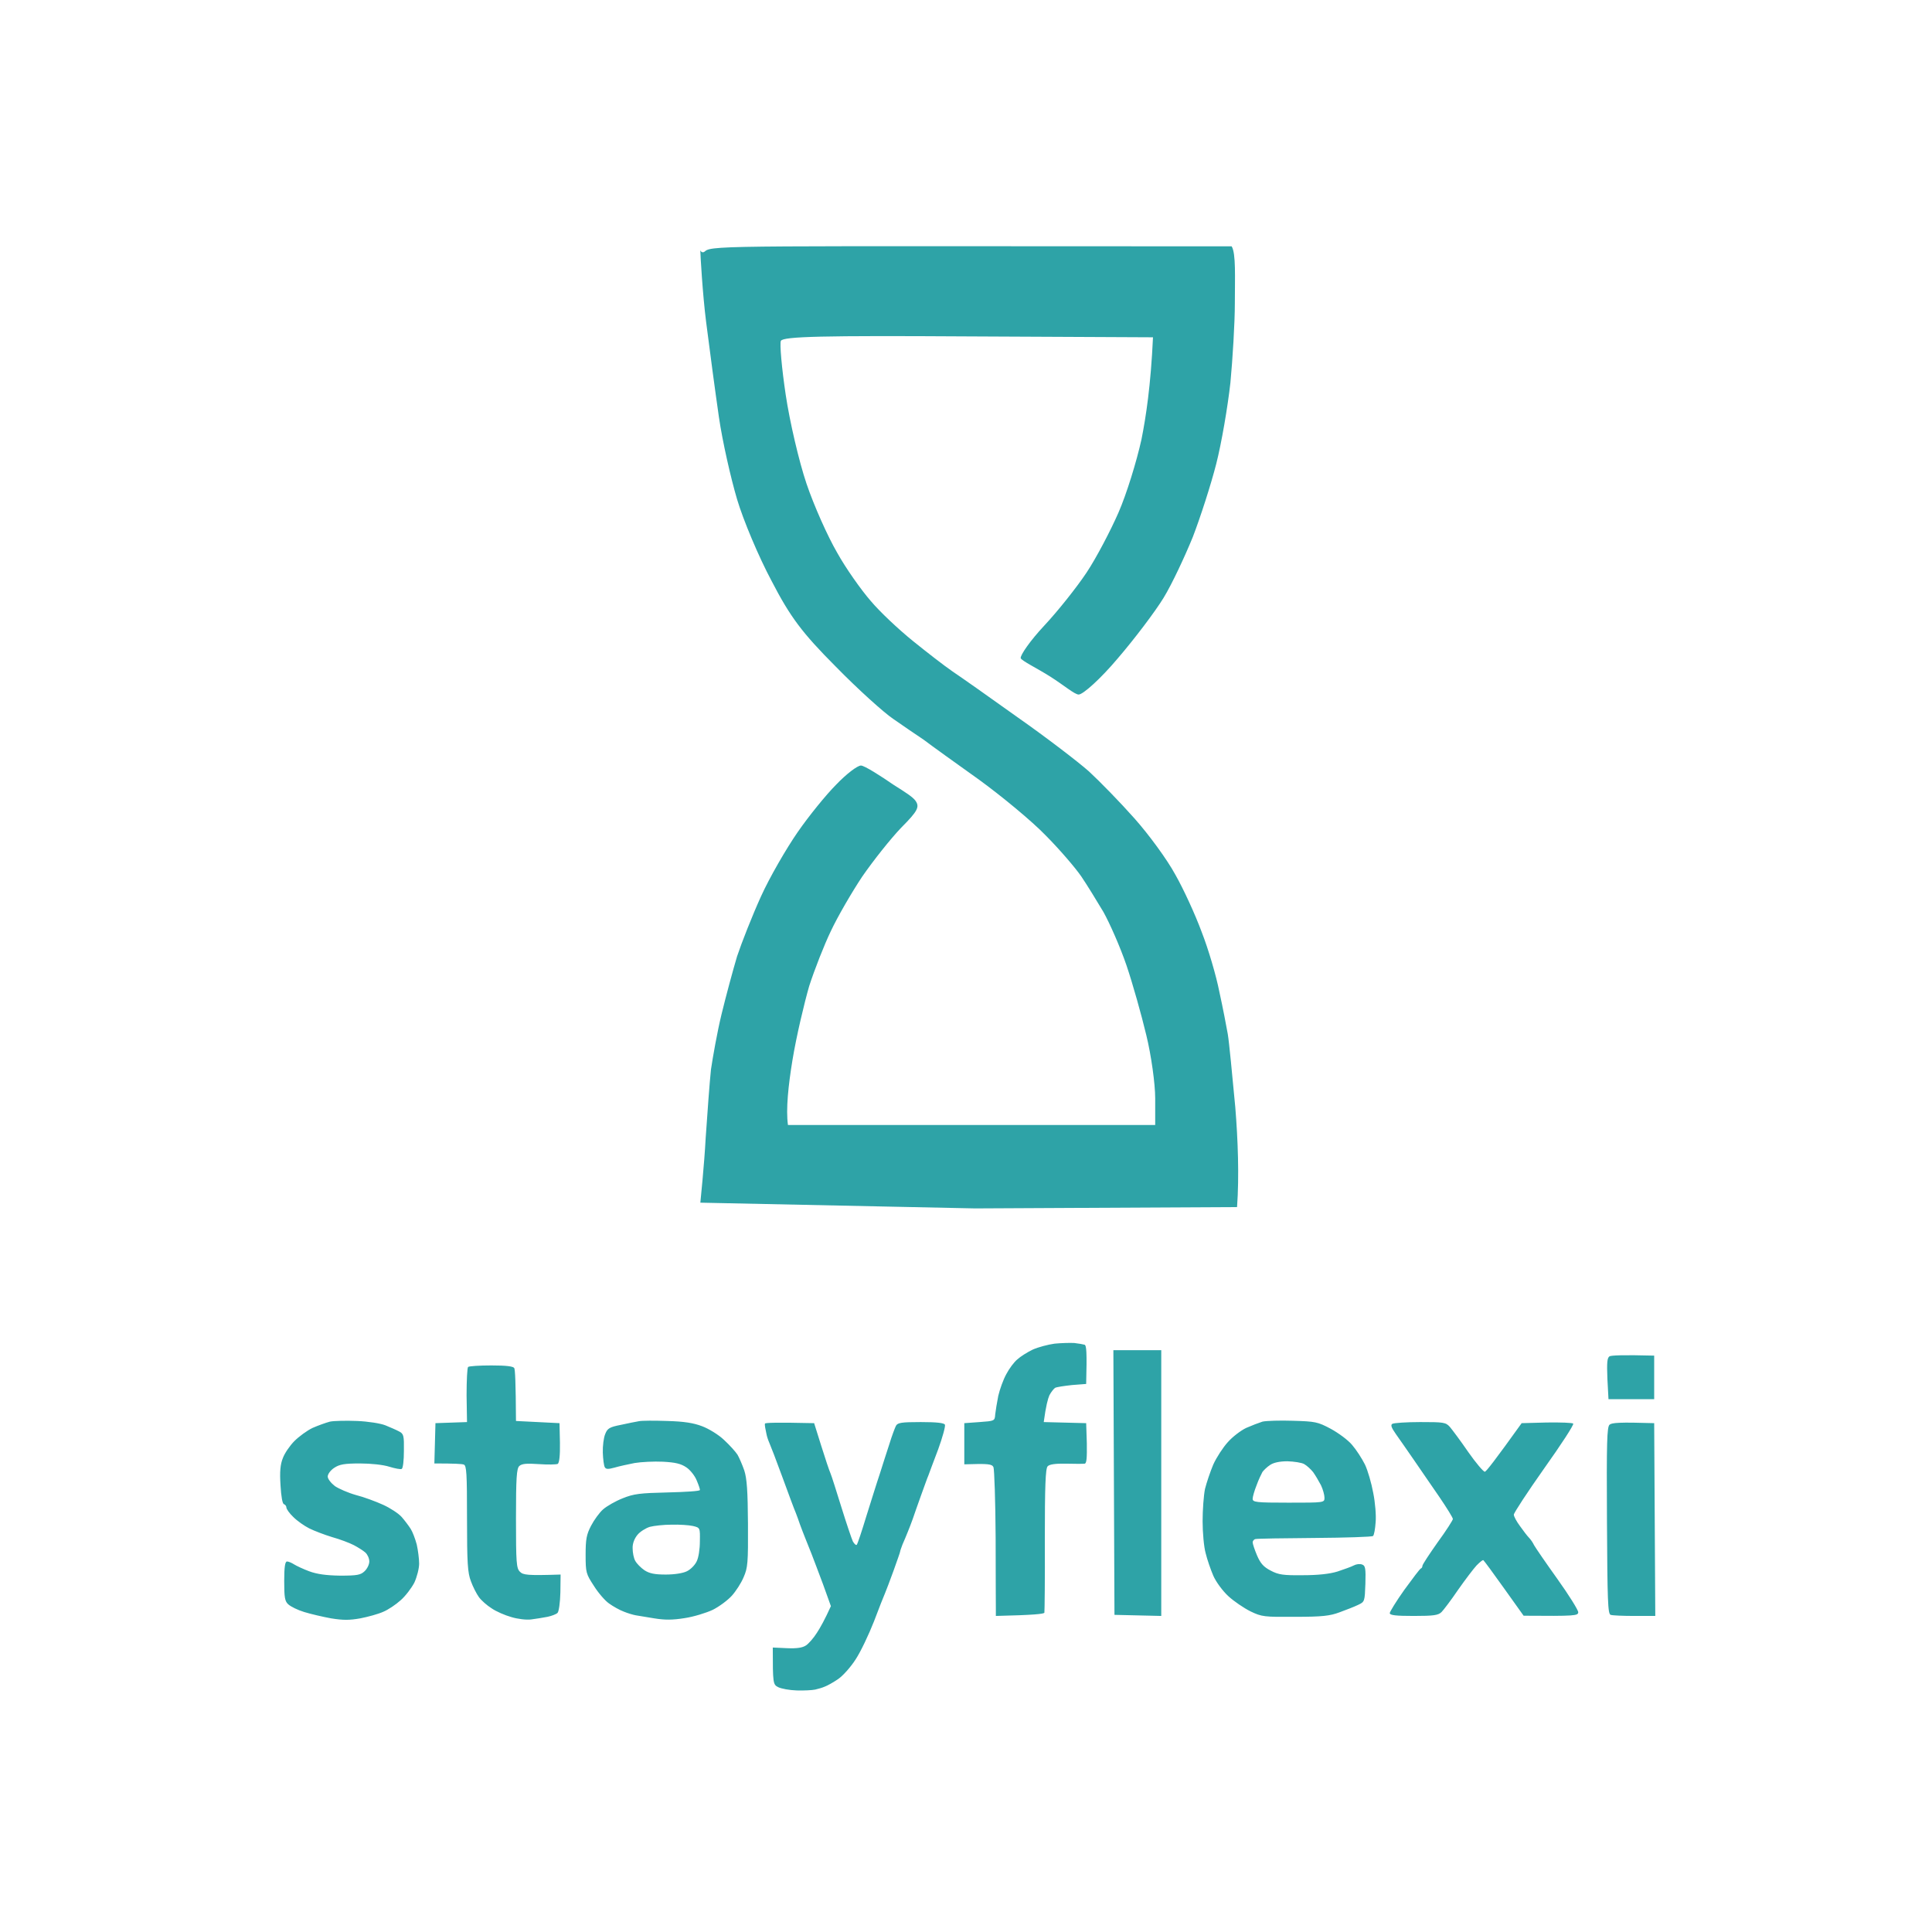
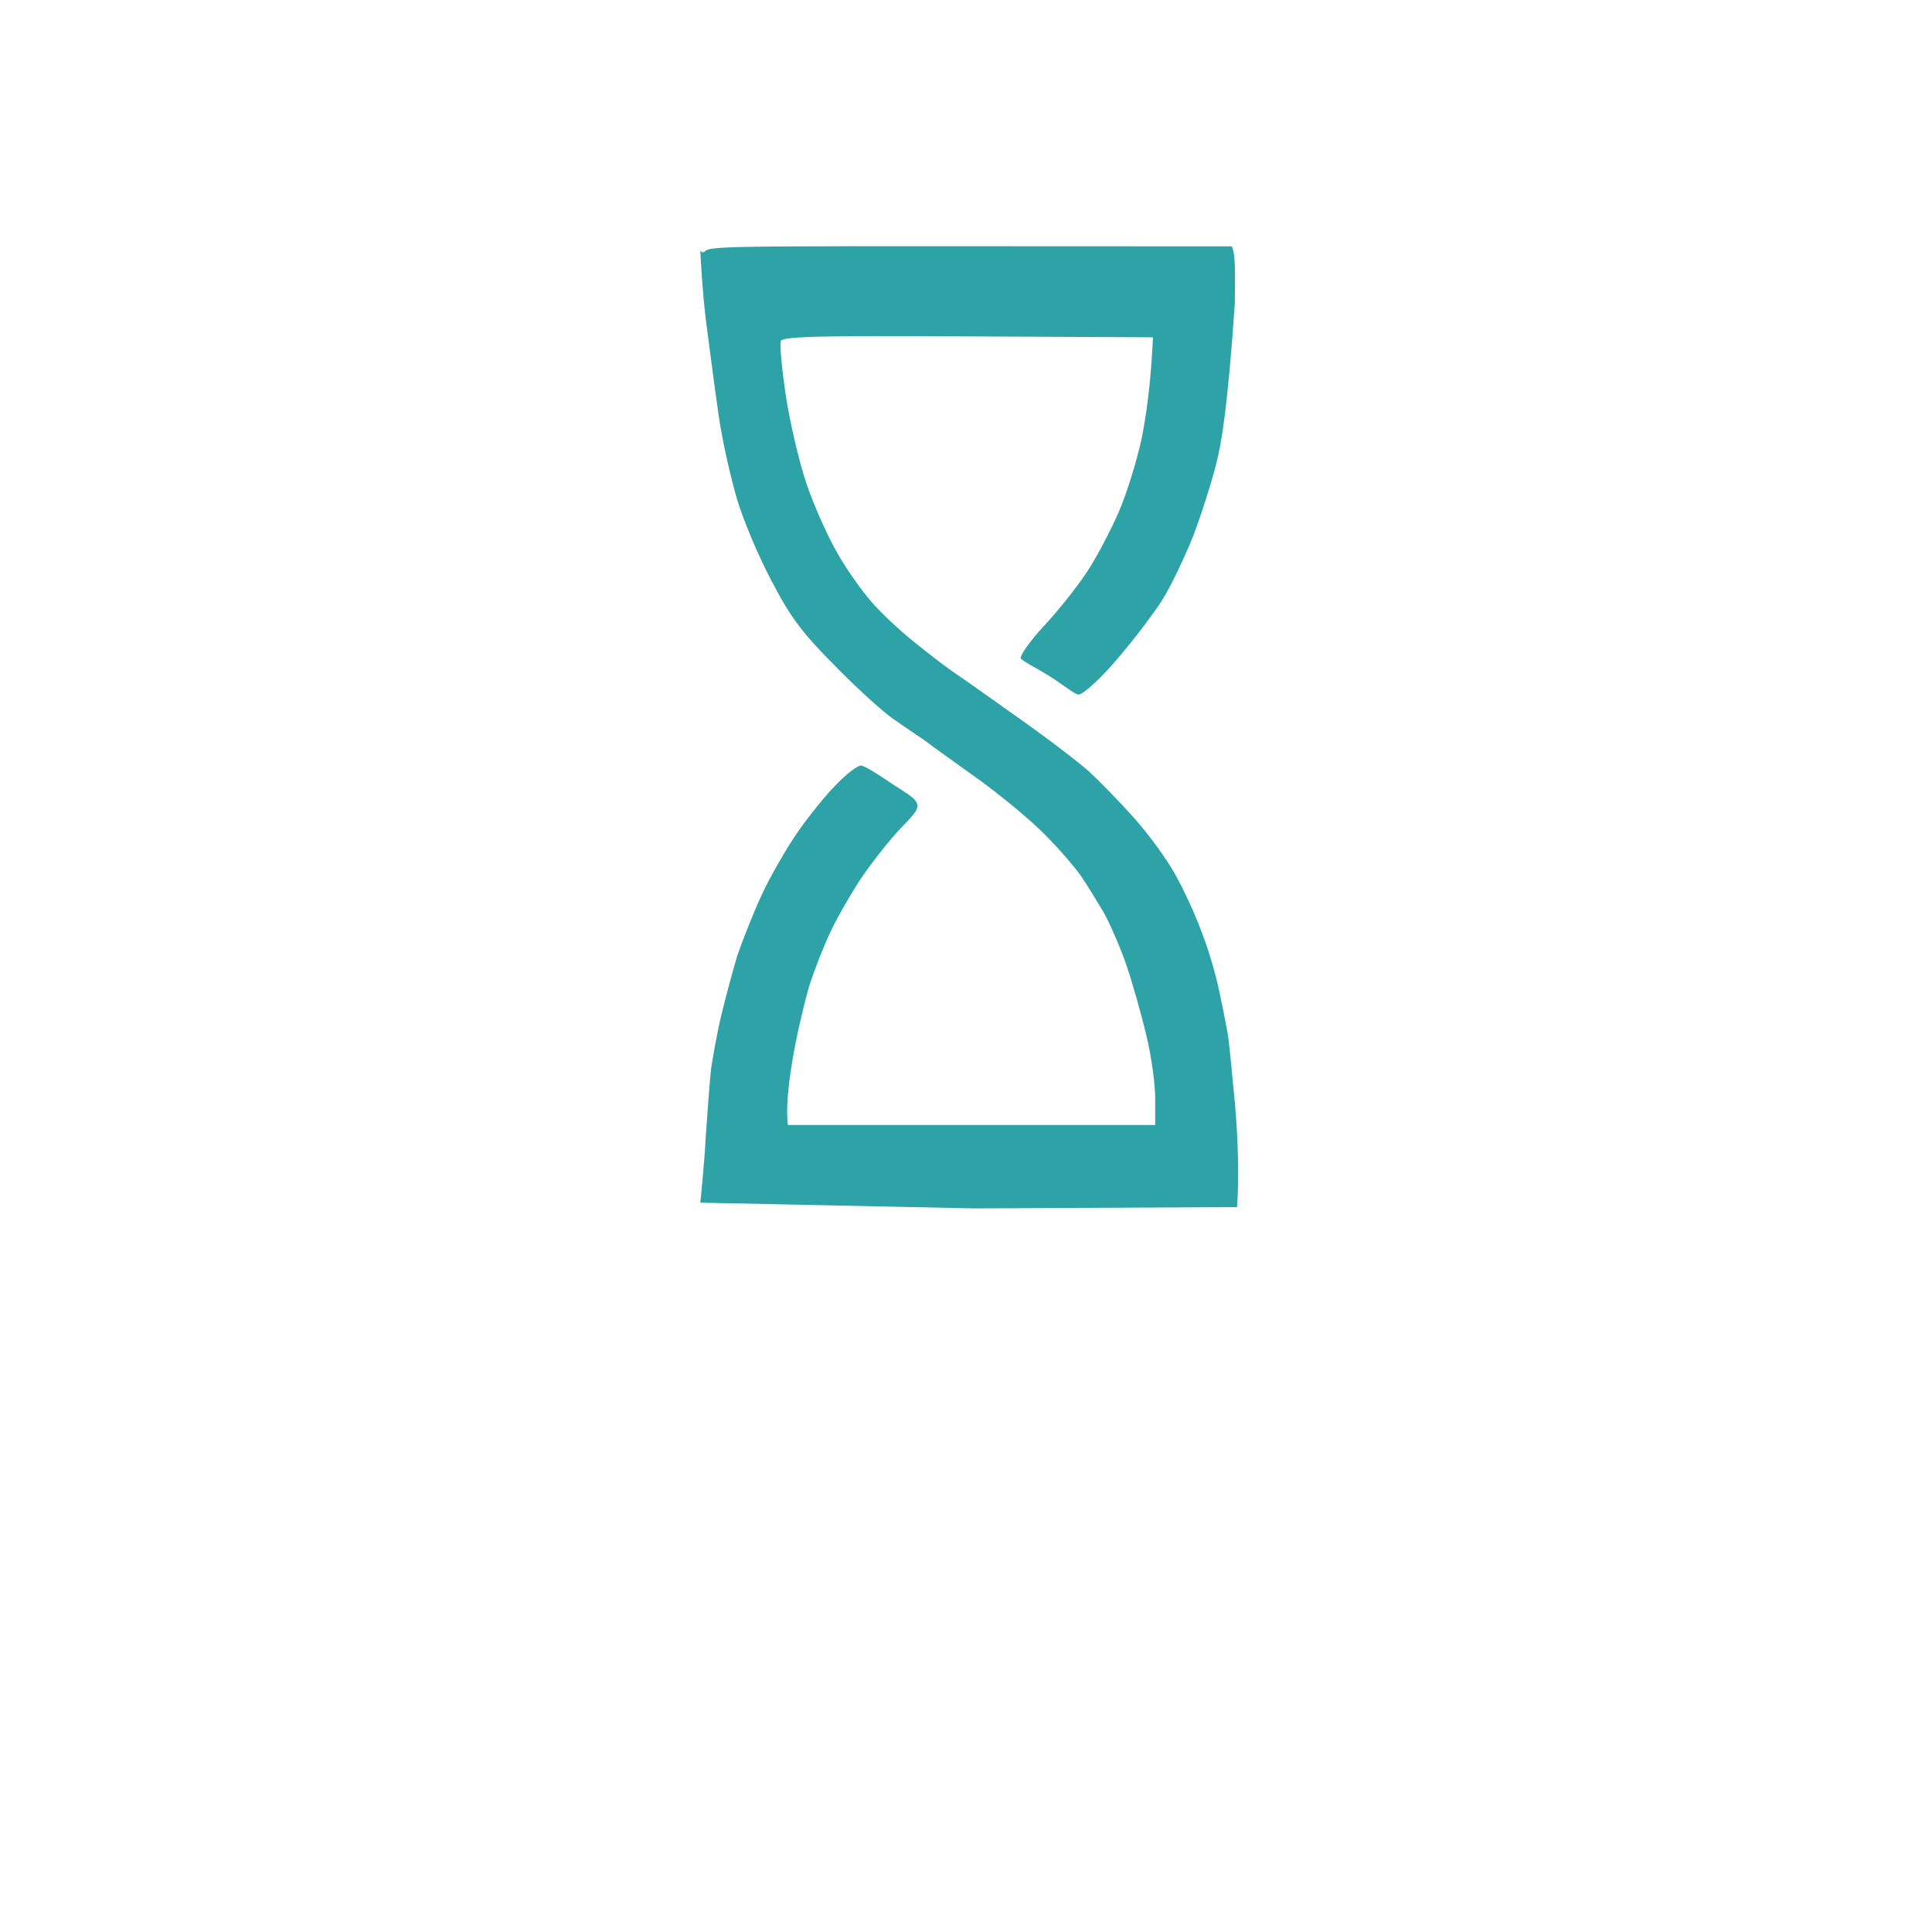
<svg xmlns="http://www.w3.org/2000/svg" width="200" height="200" viewBox="0 0 200 200" fill="none">
-   <path fillRule="evenodd" clipRule="evenodd" d="M111.201 139.026C111.629 139.072 112.125 139.162 112.283 139.207C112.463 139.297 112.53 139.883 112.44 143.266L110.976 143.379C110.165 143.469 109.376 143.582 109.219 143.672C109.083 143.762 108.813 144.1 108.633 144.439C108.475 144.799 108.272 145.543 108.047 147.212L112.44 147.325L112.508 149.4C112.53 150.956 112.485 151.497 112.283 151.519C112.125 151.542 111.246 151.542 110.368 151.519C109.264 151.497 108.633 151.587 108.453 151.79C108.227 152.015 108.16 153.865 108.16 159.412C108.182 163.426 108.137 166.831 108.115 166.944C108.07 167.079 106.966 167.192 103.091 167.282V166.673C103.091 166.312 103.068 162.952 103.068 159.164C103.046 155.375 102.933 152.106 102.843 151.88C102.685 151.564 102.37 151.497 99.824 151.587V147.325L101.401 147.212C102.956 147.099 102.978 147.099 103.023 146.423C103.068 146.04 103.203 145.183 103.339 144.506C103.496 143.83 103.857 142.815 104.172 142.251C104.465 141.687 104.983 140.988 105.321 140.718C105.636 140.425 106.357 139.974 106.921 139.703C107.484 139.455 108.498 139.184 109.174 139.094C109.849 139.026 110.773 139.004 111.201 139.026ZM171.241 140.334V144.844H166.51L166.397 142.725C166.33 141.011 166.375 140.56 166.623 140.402C166.803 140.312 167.929 140.244 171.241 140.334ZM84.279 147.325L85.022 149.693C85.428 151.001 85.856 152.263 85.969 152.512C86.081 152.76 86.577 154.338 87.095 156.007C87.613 157.676 88.154 159.277 88.289 159.57C88.447 159.84 88.627 159.998 88.695 159.908C88.785 159.795 89.213 158.51 89.663 157.022C90.136 155.533 90.745 153.549 91.06 152.624C91.353 151.7 91.804 150.279 92.074 149.467C92.322 148.655 92.637 147.821 92.75 147.596C92.93 147.28 93.29 147.212 95.318 147.212C96.985 147.212 97.729 147.302 97.819 147.483C97.886 147.641 97.571 148.791 97.121 150.031C96.647 151.271 96.197 152.489 96.107 152.737C95.994 152.985 95.656 153.955 95.318 154.879C94.98 155.804 94.62 156.864 94.485 157.247C94.349 157.63 94.124 158.217 93.966 158.6C93.809 158.983 93.583 159.547 93.426 159.885C93.291 160.246 93.178 160.562 93.178 160.63C93.178 160.697 92.862 161.577 92.502 162.591C92.119 163.629 91.736 164.666 91.623 164.914C91.511 165.162 90.993 166.47 90.474 167.846C89.934 169.221 89.1 170.98 88.582 171.769C88.064 172.581 87.253 173.483 86.757 173.822C86.261 174.16 85.653 174.498 85.405 174.588C85.158 174.701 84.707 174.836 84.392 174.904C84.076 174.972 83.22 175.017 82.477 174.994C81.733 174.972 80.877 174.814 80.562 174.656C80.021 174.385 79.998 174.273 79.998 170.552L81.463 170.619C82.499 170.664 83.085 170.574 83.445 170.326C83.716 170.146 84.234 169.56 84.572 169.018C84.91 168.5 85.383 167.665 86.014 166.267L85.203 164.012C84.73 162.772 84.211 161.351 84.009 160.855C83.806 160.359 83.535 159.66 83.378 159.277C83.22 158.893 82.972 158.239 82.814 157.811C82.679 157.382 82.454 156.819 82.364 156.571C82.251 156.323 81.643 154.699 81.012 152.963C80.381 151.226 79.751 149.603 79.638 149.354C79.525 149.106 79.39 148.701 79.345 148.452C79.3 148.204 79.232 147.889 79.21 147.776C79.187 147.641 79.165 147.46 79.187 147.37C79.21 147.28 80.359 147.235 84.279 147.325ZM171.241 147.325L171.354 167.282H169.214C168.042 167.282 166.916 167.237 166.735 167.169C166.442 167.079 166.397 165.749 166.352 157.405C166.307 149.264 166.352 147.708 166.623 147.483C166.848 147.28 167.637 147.212 171.241 147.325ZM115.256 139.771H120.213V167.282L115.369 167.169L115.256 139.771ZM50.868 141.349C52.4 141.349 53.121 141.439 53.234 141.62C53.324 141.778 53.392 143.086 53.414 147.099L57.92 147.325L57.965 149.354C57.987 150.685 57.897 151.429 57.74 151.542C57.582 151.61 56.703 151.632 55.78 151.564C54.495 151.474 54.022 151.519 53.752 151.767C53.482 152.038 53.414 152.963 53.414 157.202C53.414 161.802 53.459 162.343 53.82 162.704C54.158 163.042 54.541 163.11 58.033 162.997L58.01 164.847C57.987 165.884 57.852 166.831 57.717 166.966C57.582 167.102 57.109 167.282 56.681 167.372C56.253 167.462 55.487 167.575 54.991 167.643C54.495 167.71 53.572 167.598 52.919 167.395C52.265 167.214 51.341 166.808 50.891 166.493C50.418 166.2 49.832 165.681 49.584 165.343C49.336 165.004 48.953 164.26 48.751 163.696C48.413 162.817 48.345 161.847 48.345 157.179C48.345 152.534 48.3 151.7 48.007 151.61C47.827 151.542 47.061 151.497 44.966 151.497L45.078 147.325L48.345 147.212L48.3 144.439C48.3 142.905 48.368 141.575 48.458 141.507C48.57 141.417 49.652 141.349 50.868 141.349ZM36.968 147.099C38.094 147.145 39.401 147.348 39.897 147.55C40.392 147.753 41.023 148.024 41.316 148.182C41.789 148.43 41.834 148.61 41.812 150.189C41.812 151.159 41.721 151.993 41.586 152.061C41.474 152.128 40.888 152.015 40.302 151.835C39.671 151.632 38.41 151.497 37.261 151.497C35.661 151.497 35.143 151.587 34.602 151.948C34.219 152.196 33.926 152.602 33.926 152.85C33.926 153.098 34.264 153.526 34.67 153.842C35.075 154.113 36.044 154.541 36.855 154.767C37.666 154.969 38.928 155.443 39.671 155.781C40.415 156.12 41.271 156.683 41.586 157.044C41.902 157.405 42.307 157.946 42.51 158.262C42.713 158.578 42.983 159.299 43.141 159.885C43.276 160.494 43.389 161.374 43.389 161.87C43.389 162.366 43.163 163.245 42.893 163.832C42.6 164.395 41.969 165.23 41.474 165.658C40.978 166.109 40.167 166.651 39.671 166.853C39.176 167.079 38.117 167.372 37.306 167.53C36.157 167.733 35.526 167.733 34.264 167.53C33.408 167.372 32.147 167.079 31.493 166.876C30.817 166.673 30.096 166.312 29.849 166.087C29.488 165.771 29.421 165.388 29.421 163.674C29.421 162.208 29.511 161.644 29.713 161.644C29.871 161.644 30.187 161.78 30.434 161.938C30.682 162.095 31.403 162.434 32.011 162.659C32.8 162.952 33.746 163.088 35.211 163.11C36.968 163.11 37.328 163.042 37.734 162.659C38.004 162.411 38.23 161.96 38.23 161.644C38.23 161.329 38.049 160.923 37.824 160.72C37.599 160.517 37.058 160.179 36.63 159.953C36.202 159.728 35.188 159.344 34.377 159.119C33.566 158.871 32.507 158.465 32.011 158.217C31.516 157.969 30.772 157.45 30.367 157.044C29.961 156.661 29.646 156.21 29.646 156.052C29.646 155.917 29.533 155.759 29.398 155.714C29.24 155.691 29.105 154.924 29.038 153.752C28.948 152.354 29.015 151.587 29.285 150.933C29.466 150.437 30.006 149.648 30.48 149.174C30.953 148.701 31.786 148.092 32.349 147.821C32.913 147.573 33.724 147.28 34.152 147.167C34.58 147.077 35.864 147.054 36.968 147.099ZM69.072 147.099C70.784 147.145 71.798 147.302 72.677 147.641C73.352 147.889 74.389 148.52 74.952 149.061C75.538 149.603 76.146 150.279 76.349 150.595C76.529 150.91 76.844 151.632 77.047 152.218C77.317 153.053 77.408 154.316 77.43 157.743C77.453 161.802 77.408 162.298 76.98 163.268C76.732 163.877 76.168 164.734 75.763 165.185C75.335 165.658 74.456 166.312 73.78 166.651C73.105 166.966 71.798 167.372 70.874 167.507C69.612 167.71 68.824 167.71 67.72 167.53C66.909 167.395 66.053 167.259 65.805 167.214C65.557 167.169 64.994 167.011 64.566 166.831C64.138 166.673 63.462 166.29 63.056 165.997C62.651 165.726 61.93 164.892 61.48 164.17C60.669 162.93 60.623 162.794 60.623 160.945C60.623 159.344 60.714 158.848 61.187 157.946C61.502 157.337 62.065 156.571 62.426 156.255C62.809 155.917 63.71 155.398 64.453 155.105C65.625 154.631 66.256 154.564 69.139 154.496C70.964 154.451 72.451 154.361 72.451 154.248C72.474 154.158 72.316 153.707 72.113 153.233C71.933 152.782 71.46 152.173 71.054 151.903C70.491 151.519 69.905 151.384 68.621 151.316C67.698 151.271 66.368 151.339 65.692 151.452C65.017 151.587 64.07 151.79 63.62 151.925C62.966 152.106 62.719 152.106 62.606 151.88C62.516 151.745 62.426 151.046 62.403 150.369C62.381 149.693 62.493 148.813 62.651 148.452C62.876 147.866 63.102 147.731 64.251 147.505C64.994 147.348 65.828 147.167 66.143 147.122C66.458 147.054 67.765 147.054 69.072 147.099ZM65.985 158.893C65.67 159.277 65.467 159.795 65.49 160.291C65.49 160.72 65.602 161.306 65.76 161.577C65.918 161.87 66.346 162.298 66.706 162.546C67.224 162.885 67.765 162.997 68.914 162.997C69.815 162.997 70.694 162.862 71.099 162.659C71.482 162.479 71.933 162.028 72.113 161.644C72.316 161.261 72.451 160.359 72.451 159.547C72.474 158.149 72.474 158.149 71.73 157.969C71.325 157.878 70.333 157.811 69.522 157.833C68.711 157.833 67.698 157.946 67.269 158.059C66.841 158.194 66.256 158.555 65.985 158.893ZM133.843 147.077C136.163 147.145 136.411 147.19 137.763 147.911C138.551 148.34 139.565 149.084 139.971 149.58C140.399 150.076 140.985 150.978 141.3 151.61C141.593 152.218 141.976 153.549 142.156 154.541C142.359 155.533 142.472 156.909 142.404 157.585C142.359 158.262 142.246 158.916 142.134 159.006C142.043 159.096 139.317 159.186 136.096 159.209C132.874 159.231 130.126 159.277 129.968 159.322C129.81 159.344 129.675 159.525 129.675 159.66C129.675 159.818 129.878 160.427 130.126 161.013C130.486 161.847 130.801 162.208 131.545 162.591C132.356 163.02 132.852 163.088 134.857 163.065C136.434 163.065 137.635 162.937 138.461 162.682C139.137 162.456 139.903 162.186 140.151 162.05C140.399 161.915 140.782 161.87 141.007 161.96C141.345 162.073 141.39 162.366 141.345 163.945C141.278 165.771 141.277 165.816 140.602 166.132C140.241 166.312 139.363 166.651 138.687 166.899C137.673 167.282 136.862 167.372 134.068 167.372C130.869 167.395 130.621 167.372 129.45 166.808C128.774 166.47 127.737 165.771 127.152 165.23C126.566 164.689 125.868 163.742 125.597 163.11C125.327 162.479 124.966 161.441 124.809 160.787C124.628 160.156 124.493 158.645 124.493 157.473C124.493 156.3 124.606 154.789 124.741 154.135C124.899 153.504 125.282 152.354 125.597 151.61C125.935 150.865 126.611 149.828 127.107 149.287C127.58 148.746 128.436 148.092 128.999 147.821C129.562 147.573 130.328 147.28 130.689 147.167C131.072 147.077 132.491 147.032 133.843 147.077ZM130.689 152.376C130.576 152.579 130.283 153.188 130.081 153.752C129.855 154.316 129.675 154.947 129.675 155.15C129.675 155.511 130.013 155.556 133.392 155.556C137.11 155.556 137.11 155.556 137.11 155.037C137.11 154.767 136.952 154.18 136.749 153.752C136.524 153.323 136.163 152.714 135.938 152.399C135.69 152.083 135.285 151.722 135.014 151.564C134.744 151.407 133.956 151.294 133.28 151.271C132.469 151.271 131.838 151.407 131.477 151.655C131.162 151.858 130.824 152.196 130.689 152.376ZM147.022 147.212C149.433 147.212 149.658 147.235 150.086 147.708C150.334 148.001 151.213 149.174 152.001 150.324C152.79 151.452 153.578 152.376 153.714 152.354C153.871 152.309 154.772 151.159 157.521 147.325L160.112 147.257C161.531 147.235 162.77 147.28 162.86 147.37C162.951 147.483 161.599 149.557 159.864 151.993C158.129 154.451 156.71 156.616 156.71 156.796C156.71 156.976 157.003 157.518 157.341 157.969C157.679 158.442 158.084 158.983 158.264 159.164C158.445 159.344 158.693 159.705 158.805 159.953C158.94 160.201 160.022 161.78 161.216 163.448C162.41 165.117 163.379 166.673 163.379 166.899C163.356 167.259 163.108 167.304 157.724 167.259L155.696 164.418C154.592 162.862 153.623 161.554 153.556 161.509C153.488 161.464 153.195 161.712 152.857 162.05C152.542 162.389 151.686 163.516 150.942 164.576C150.222 165.636 149.433 166.673 149.23 166.876C148.892 167.214 148.419 167.282 146.347 167.282C144.522 167.282 143.868 167.214 143.868 166.989C143.868 166.853 144.544 165.749 145.378 164.576C146.234 163.403 146.977 162.411 147.09 162.366C147.18 162.343 147.248 162.208 147.248 162.095C147.248 161.96 147.969 160.878 148.825 159.66C149.703 158.465 150.402 157.36 150.402 157.247C150.402 157.112 149.771 156.097 149.005 154.969C148.216 153.842 147.045 152.106 146.369 151.136C145.693 150.166 144.86 148.949 144.499 148.452C144.026 147.776 143.936 147.505 144.139 147.393C144.296 147.302 145.603 147.212 147.022 147.212Z" fill="#2EA3A7" />
-   <path d="M72.5 26C72.454 25.724 72.588 26.367 73 26C73.687 25.357 76.851 25.5 126.457 25.5H127.5C127.958 26.235 127.831 28.716 127.831 31.38C127.831 33.447 127.602 37.168 127.373 39.603C127.098 42.084 126.457 45.851 125.907 48.01C125.357 50.169 124.258 53.568 123.479 55.59C122.655 57.611 121.327 60.459 120.456 61.883C119.586 63.307 117.433 66.156 115.693 68.177C113.952 70.244 112.12 71.898 111.662 71.898C111.25 71.898 110.121 70.93 108.747 70.057C107.372 69.184 105.753 68.406 105.662 68.131C105.616 67.809 106.669 66.293 108.089 64.777C109.509 63.261 111.479 60.781 112.486 59.265C113.494 57.749 114.96 54.947 115.784 53.063C116.609 51.18 117.662 47.78 118.166 45.483C118.624 43.186 119.128 39.925 119.357 34.917L100.257 34.825C85.279 34.734 81.065 34.825 80.836 35.285C80.698 35.56 80.927 38.133 81.34 40.889C81.752 43.646 82.714 47.78 83.492 50.077C84.271 52.374 85.691 55.544 86.653 57.197C87.569 58.851 89.172 61.102 90.134 62.205C91.096 63.353 93.065 65.191 94.485 66.339C95.905 67.488 97.737 68.912 98.608 69.509C99.432 70.06 102.501 72.219 105.387 74.287C108.272 76.308 111.57 78.835 112.715 79.845C113.86 80.902 115.967 83.061 117.433 84.715C118.945 86.414 120.823 88.987 121.647 90.503C122.517 92.019 123.754 94.729 124.395 96.475C125.082 98.221 125.907 101.023 126.228 102.677C126.594 104.33 126.96 106.26 127.098 107.041C127.235 107.822 127.556 111.221 127.877 114.621C128.151 118.02 128.289 121.741 128.06 124.957L100.944 125.095L72.5 124.5C72.5 124.5 72.912 120.501 73.049 117.836C73.232 115.172 73.461 112.002 73.599 110.716C73.782 109.476 74.24 106.857 74.698 104.974C75.156 103.09 75.889 100.38 76.301 99.002C76.759 97.623 77.858 94.821 78.775 92.8C79.691 90.779 81.431 87.793 82.576 86.139C83.721 84.485 85.508 82.28 86.561 81.223C87.615 80.121 88.76 79.248 89.126 79.248C89.493 79.248 91.279 80.397 92.47 81.223L92.528 81.26C93.73 82.019 94.445 82.47 94.76 82.877C95.218 83.52 95.035 83.934 93.294 85.679C92.195 86.828 90.409 89.079 89.264 90.733C88.164 92.386 86.699 94.913 86.011 96.383C85.324 97.807 84.317 100.38 83.767 102.079C83.263 103.825 82.439 107.27 82.027 109.797C81.614 112.324 81.34 114.85 81.569 116.458H119.586V113.702C119.586 112.186 119.174 109.246 118.67 107.179C118.166 105.065 117.25 101.804 116.609 99.92C115.967 98.037 114.868 95.556 114.227 94.408C113.54 93.259 112.532 91.606 111.937 90.733C111.341 89.86 109.692 87.93 108.227 86.46C106.807 84.99 103.692 82.418 101.356 80.718C98.974 79.018 96.409 77.181 95.63 76.584C94.806 76.032 93.386 75.068 92.47 74.424C91.508 73.781 88.806 71.347 86.515 69.004C83.034 65.512 81.797 63.859 79.874 60.138C78.545 57.657 76.942 53.844 76.301 51.685C75.66 49.526 74.79 45.713 74.423 43.186C74.057 40.66 73.461 36.204 73.095 33.309C72.728 30.415 72.5 26.322 72.5 26Z" fill="#2EA3A7" />
+   <path d="M72.5 26C72.454 25.724 72.588 26.367 73 26C73.687 25.357 76.851 25.5 126.457 25.5H127.5C127.958 26.235 127.831 28.716 127.831 31.38C127.098 42.084 126.457 45.851 125.907 48.01C125.357 50.169 124.258 53.568 123.479 55.59C122.655 57.611 121.327 60.459 120.456 61.883C119.586 63.307 117.433 66.156 115.693 68.177C113.952 70.244 112.12 71.898 111.662 71.898C111.25 71.898 110.121 70.93 108.747 70.057C107.372 69.184 105.753 68.406 105.662 68.131C105.616 67.809 106.669 66.293 108.089 64.777C109.509 63.261 111.479 60.781 112.486 59.265C113.494 57.749 114.96 54.947 115.784 53.063C116.609 51.18 117.662 47.78 118.166 45.483C118.624 43.186 119.128 39.925 119.357 34.917L100.257 34.825C85.279 34.734 81.065 34.825 80.836 35.285C80.698 35.56 80.927 38.133 81.34 40.889C81.752 43.646 82.714 47.78 83.492 50.077C84.271 52.374 85.691 55.544 86.653 57.197C87.569 58.851 89.172 61.102 90.134 62.205C91.096 63.353 93.065 65.191 94.485 66.339C95.905 67.488 97.737 68.912 98.608 69.509C99.432 70.06 102.501 72.219 105.387 74.287C108.272 76.308 111.57 78.835 112.715 79.845C113.86 80.902 115.967 83.061 117.433 84.715C118.945 86.414 120.823 88.987 121.647 90.503C122.517 92.019 123.754 94.729 124.395 96.475C125.082 98.221 125.907 101.023 126.228 102.677C126.594 104.33 126.96 106.26 127.098 107.041C127.235 107.822 127.556 111.221 127.877 114.621C128.151 118.02 128.289 121.741 128.06 124.957L100.944 125.095L72.5 124.5C72.5 124.5 72.912 120.501 73.049 117.836C73.232 115.172 73.461 112.002 73.599 110.716C73.782 109.476 74.24 106.857 74.698 104.974C75.156 103.09 75.889 100.38 76.301 99.002C76.759 97.623 77.858 94.821 78.775 92.8C79.691 90.779 81.431 87.793 82.576 86.139C83.721 84.485 85.508 82.28 86.561 81.223C87.615 80.121 88.76 79.248 89.126 79.248C89.493 79.248 91.279 80.397 92.47 81.223L92.528 81.26C93.73 82.019 94.445 82.47 94.76 82.877C95.218 83.52 95.035 83.934 93.294 85.679C92.195 86.828 90.409 89.079 89.264 90.733C88.164 92.386 86.699 94.913 86.011 96.383C85.324 97.807 84.317 100.38 83.767 102.079C83.263 103.825 82.439 107.27 82.027 109.797C81.614 112.324 81.34 114.85 81.569 116.458H119.586V113.702C119.586 112.186 119.174 109.246 118.67 107.179C118.166 105.065 117.25 101.804 116.609 99.92C115.967 98.037 114.868 95.556 114.227 94.408C113.54 93.259 112.532 91.606 111.937 90.733C111.341 89.86 109.692 87.93 108.227 86.46C106.807 84.99 103.692 82.418 101.356 80.718C98.974 79.018 96.409 77.181 95.63 76.584C94.806 76.032 93.386 75.068 92.47 74.424C91.508 73.781 88.806 71.347 86.515 69.004C83.034 65.512 81.797 63.859 79.874 60.138C78.545 57.657 76.942 53.844 76.301 51.685C75.66 49.526 74.79 45.713 74.423 43.186C74.057 40.66 73.461 36.204 73.095 33.309C72.728 30.415 72.5 26.322 72.5 26Z" fill="#2EA3A7" />
</svg>